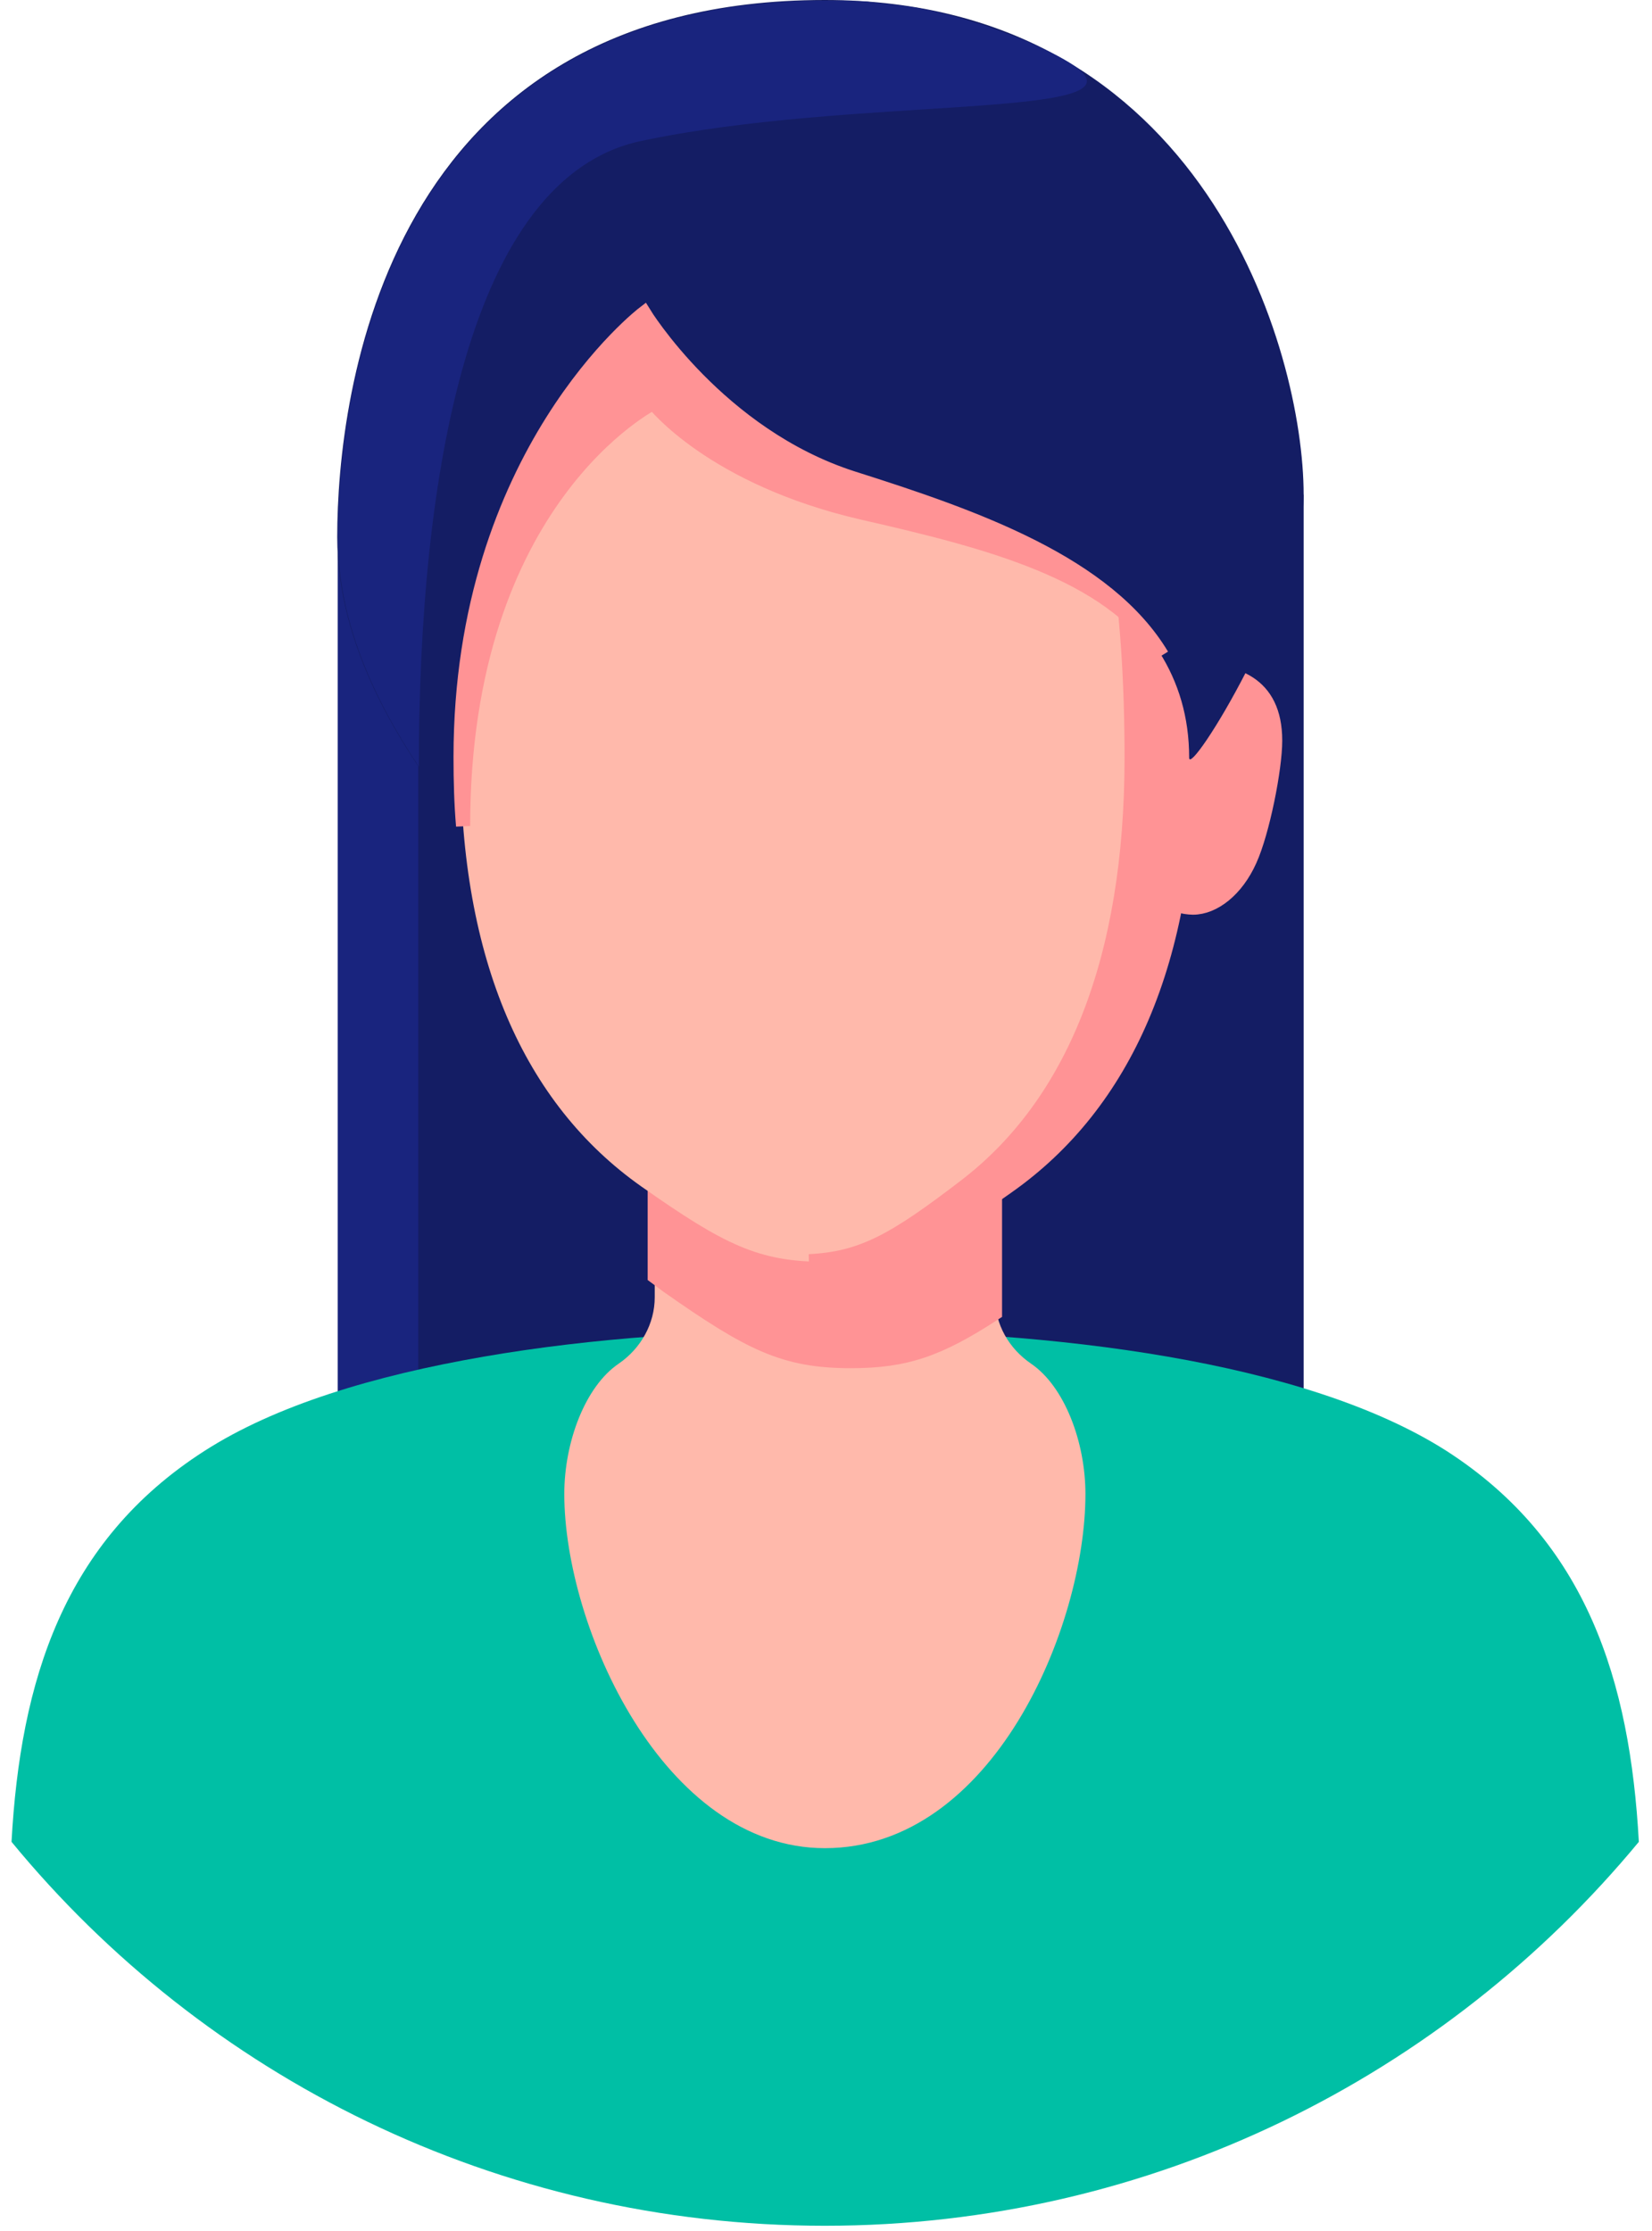
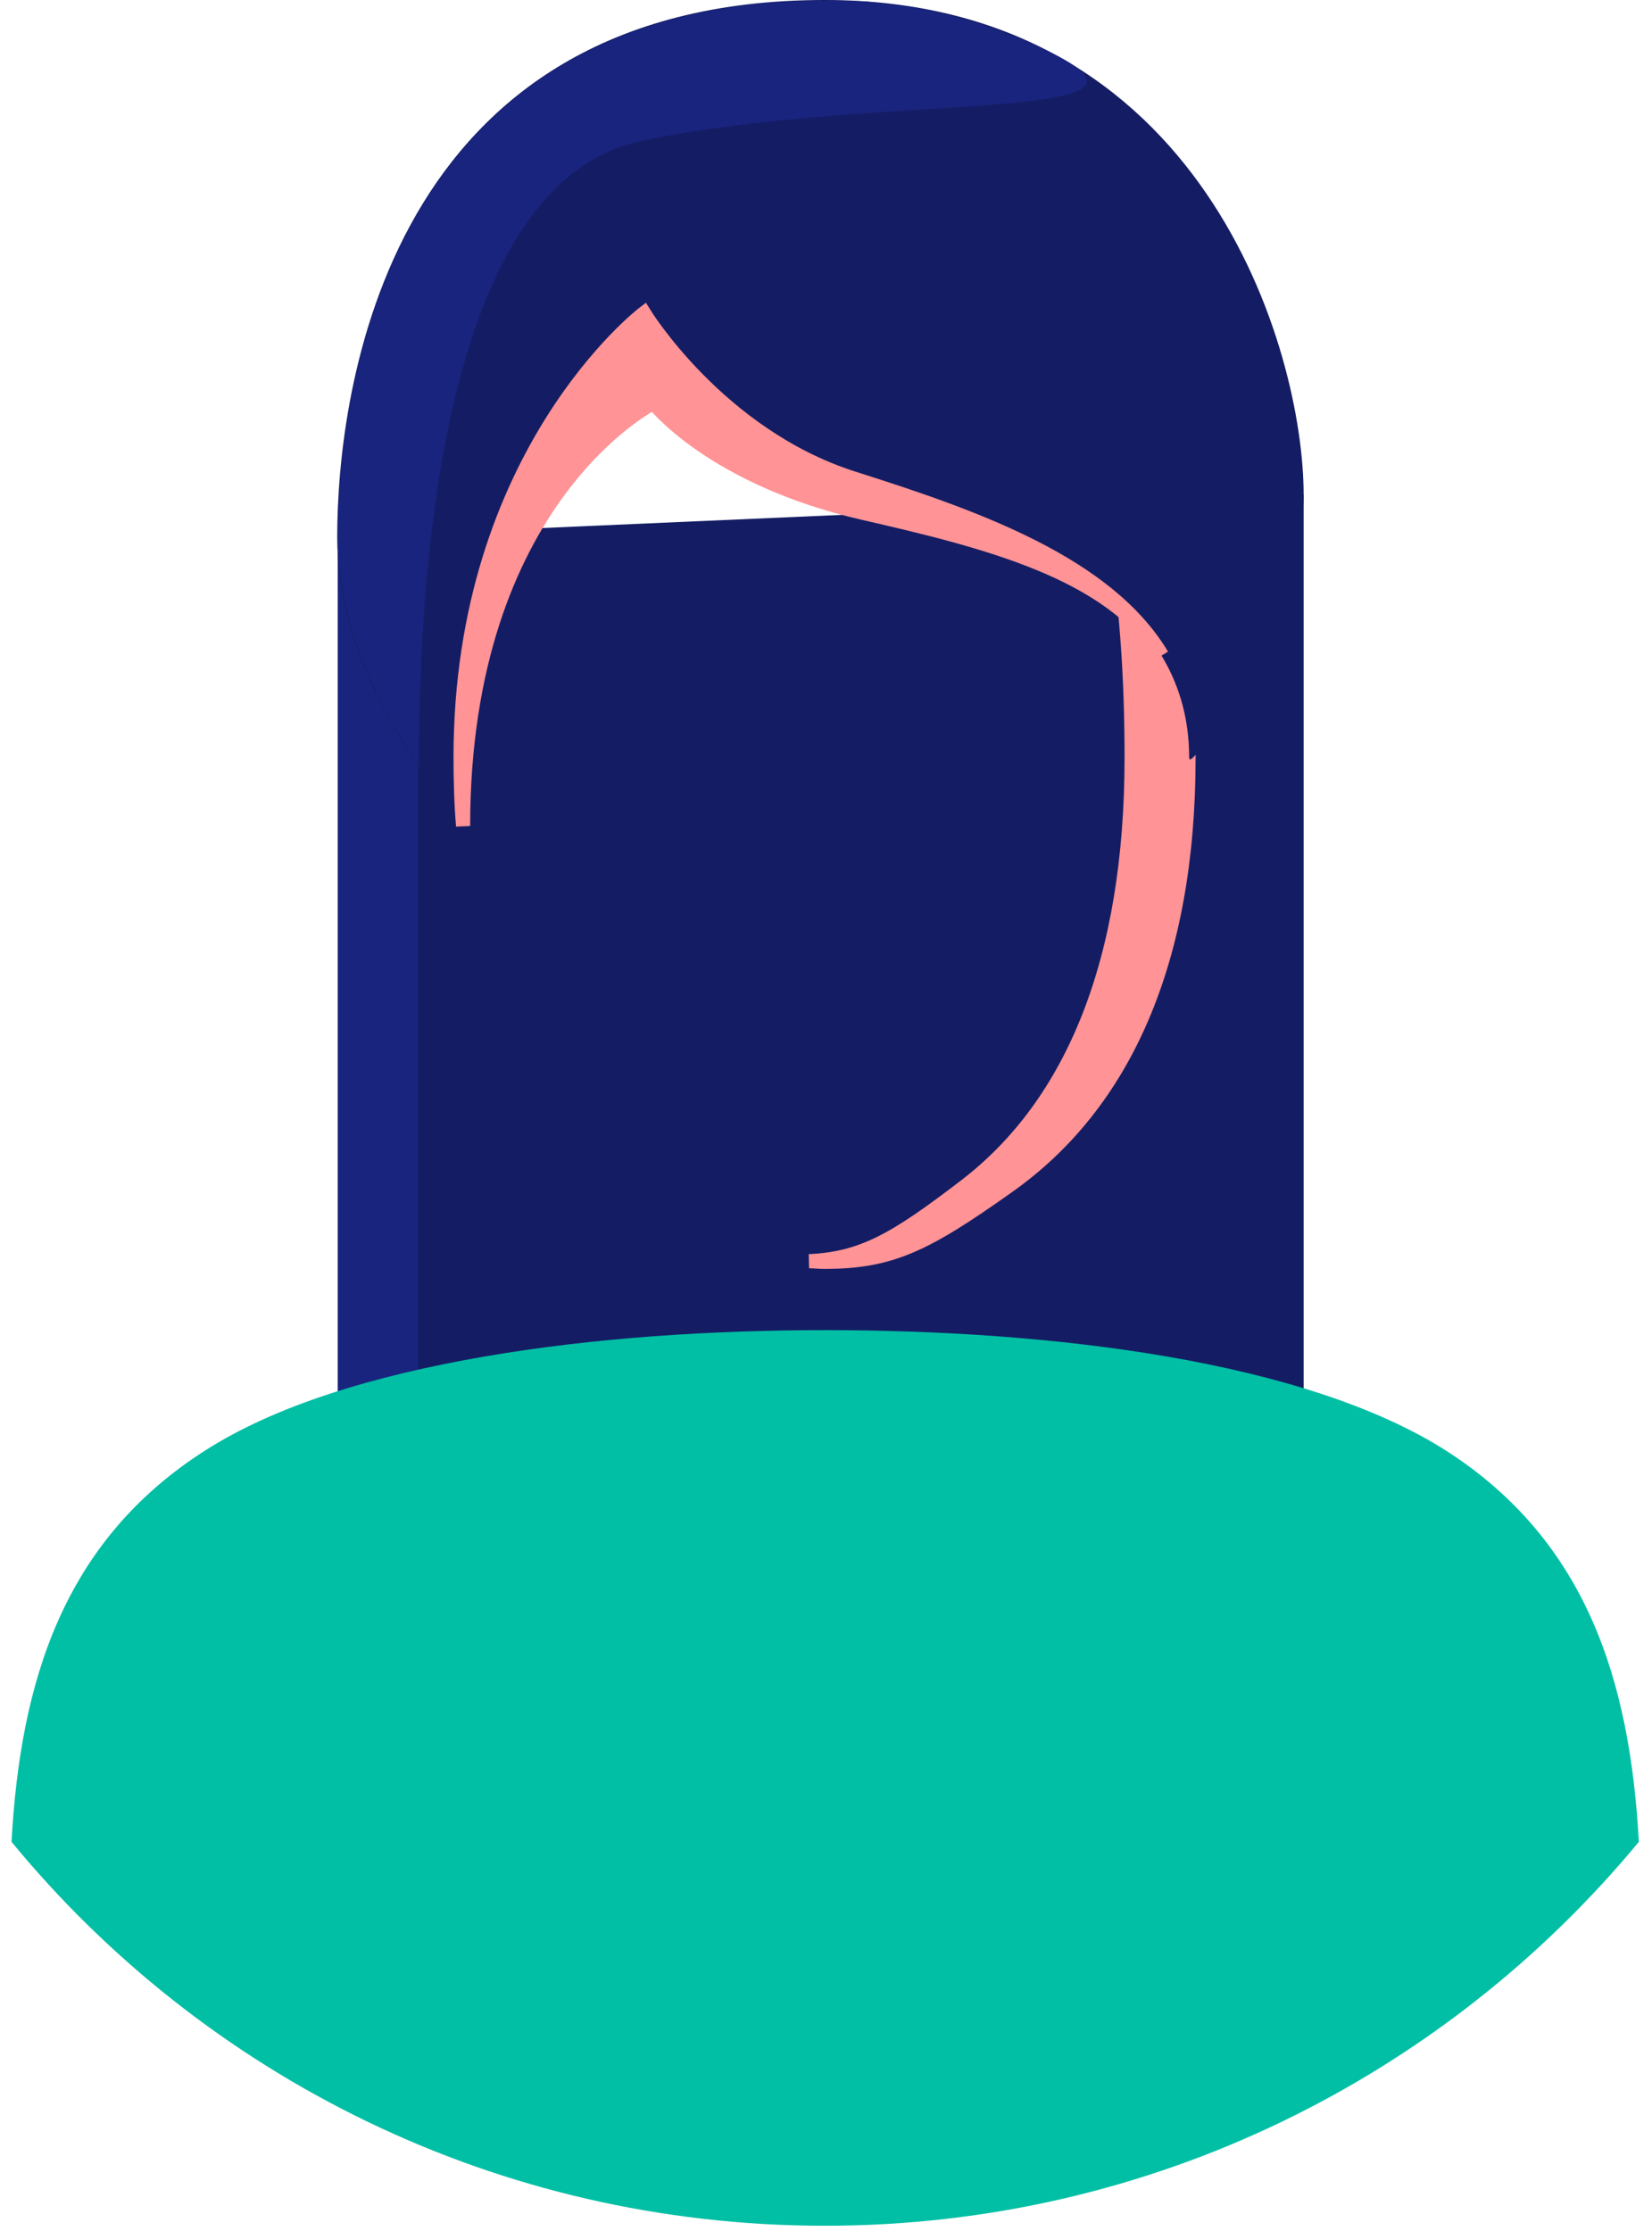
<svg xmlns="http://www.w3.org/2000/svg" width="117" height="158" viewBox="0 0 117 158">
  <g fill="none" fill-rule="evenodd" transform="translate(-16.25)">
    <circle cx="74.67" cy="82.956" r="74.67" />
    <polygon fill="#141D64" fill-rule="nonzero" points="108.578 107.189 40.179 107.189 40.179 38.029 108.578 35.028" />
    <polygon fill="#19247E" points="45.868 37.805 40.179 38.029 40.179 107.189 45.868 107.189" />
    <path fill="#00BFA5" fill-rule="nonzero" d="M132.318,130.437 C118.611,147.01 97.872,157.626 74.67,157.626 C51.467,157.626 30.728,147.055 17.066,130.437 C17.693,119.059 20.739,109.16 30.728,102.755 C35.745,99.53 42.732,97.424 50.482,96.081 C58.231,94.737 66.697,94.199 74.714,94.199 C90.705,94.199 108.667,96.349 118.701,102.755 C128.645,109.16 131.691,119.059 132.318,130.437 Z" />
-     <path fill="#FFB9AB" fill-rule="nonzero" d="M86.719,91.87 L86.719,83.001 L62.62,83.001 L62.62,91.87 C62.62,93.751 61.635,95.498 60.067,96.573 C57.693,98.186 56.215,102.128 56.215,105.801 C56.215,115.252 63.247,130.885 74.67,130.885 C86.54,130.885 93.124,115.252 93.124,105.801 C93.124,102.128 91.646,98.186 89.272,96.573 C87.704,95.498 86.719,93.796 86.719,91.87 Z" />
-     <path fill="#FF9395" fill-rule="nonzero" stroke="#FF9395" d="M86.719 84.703L86.719 92.99C82.732 95.588 80.403 96.394 76.506 96.394 71.803 96.394 69.384 95.185 63.516 91.064 63.203 90.84 62.934 90.616 62.62 90.392L62.62 84.658C67.816 88.242 70.235 89.317 74.67 89.317 79.149 89.317 81.523 88.287 86.719 84.703zM95.543 56.708C95.543 52.542 97.872 47.48 100.739 47.48 103.606 47.48 106.562 48.287 106.562 52.452 106.562 54.468 105.666 58.947 104.77 60.918 103.83 63.024 102.217 64.278 100.739 64.278 97.872 64.233 95.543 60.873 95.543 56.708z" />
-     <path fill="#FFB9AB" fill-rule="nonzero" d="M74.67,14.602 L74.67,14.602 L74.67,14.602 C54.378,14.602 48.869,32.072 48.869,53.662 C48.869,67.951 53.348,78.163 61.68,84.031 C67.548,88.152 69.966,89.362 74.67,89.362 L74.67,89.362 L74.67,89.362 C79.373,89.362 81.792,88.197 87.66,84.031 C95.991,78.163 100.471,67.951 100.471,53.662 C100.515,32.072 94.961,14.602 74.67,14.602 Z" />
    <path fill="#29235C" fill-rule="nonzero" d="M100.381,51.691 C100.157,49.81 99.53,48.152 98.679,46.629 C99.574,48.063 100.157,49.765 100.381,51.691 Z" />
    <path fill="#FF9395" fill-rule="nonzero" stroke="#FF9395" d="M74.67,14.602 C74.311,14.602 73.953,14.602 73.595,14.647 C91.467,15.274 96.394,32.475 96.394,53.662 C96.394,67.951 92.273,78.163 84.569,84.031 C79.597,87.839 77.312,89.138 73.55,89.317 C73.908,89.317 74.222,89.362 74.625,89.362 C79.328,89.362 81.747,88.197 87.615,84.031 C95.946,78.163 100.426,67.951 100.426,53.662 C100.515,32.072 94.961,14.602 74.67,14.602 Z" />
    <path fill="#141D64" fill-rule="nonzero" d="M48.869,53.617 C48.869,32.027 61.859,22.172 61.859,22.172 C61.859,22.172 67.144,30.817 76.641,33.863 C88.152,37.536 100.47,42.06 100.47,53.662 C100.47,55.14 108.578,42.06 108.578,35.028 C108.578,24.86 101.501,0 74.67,0 C43.539,0 40.134,27.861 40.134,38.029 C40.134,45.689 44.39,52.766 49.003,58.499 C48.914,56.932 48.869,55.319 48.869,53.617 Z" />
    <path fill="#19247E" d="M61.635,9.989 C49.406,12.587 45.913,33.908 45.913,54.289 C42.688,49.451 40.179,43.942 40.179,38.074 C40.179,27.906 43.539,0.045 74.714,0.045 C75.162,0.045 75.61,0.045 76.013,0.045 C76.417,0.045 76.775,0.09 77.178,0.09 C77.536,0.09 77.85,0.134 78.163,0.179 C78.567,0.224 78.97,0.269 79.373,0.314 C79.642,0.358 79.91,0.358 80.179,0.403 C80.403,0.448 80.627,0.448 80.806,0.493 C81.12,0.538 81.433,0.582 81.747,0.672 C82.105,0.717 82.464,0.806 82.822,0.896 C82.822,0.896 82.822,0.896 82.822,0.896 C83.18,0.985 83.539,1.075 83.852,1.165 C84.166,1.254 84.479,1.344 84.793,1.433 C84.838,1.433 84.882,1.478 84.927,1.478 C85.196,1.568 85.42,1.613 85.689,1.702 C85.778,1.747 85.868,1.747 85.957,1.792 C86.271,1.881 86.54,2.016 86.853,2.105 C87.122,2.195 87.346,2.284 87.57,2.374 C87.749,2.419 87.884,2.508 88.063,2.553 C88.287,2.643 88.511,2.732 88.735,2.822 C90.705,3.673 91.96,4.345 92.632,4.882 C96.976,8.421 76.551,6.809 61.635,9.989 Z" />
    <path fill="#FF9395" fill-rule="nonzero" stroke="#FF9395" d="M98.544,46.405 C94.826,40.538 86.226,38.343 77.402,36.327 C66.652,33.863 62.531,28.533 62.531,28.533 C62.531,28.533 49.048,35.297 49.048,58.499 C48.914,56.932 48.869,55.319 48.869,53.617 C48.869,32.072 61.859,22.172 61.859,22.172 C61.859,22.172 67.144,30.817 76.641,33.863 C85.42,36.641 94.647,39.91 98.544,46.405 Z" />
  </g>
</svg>